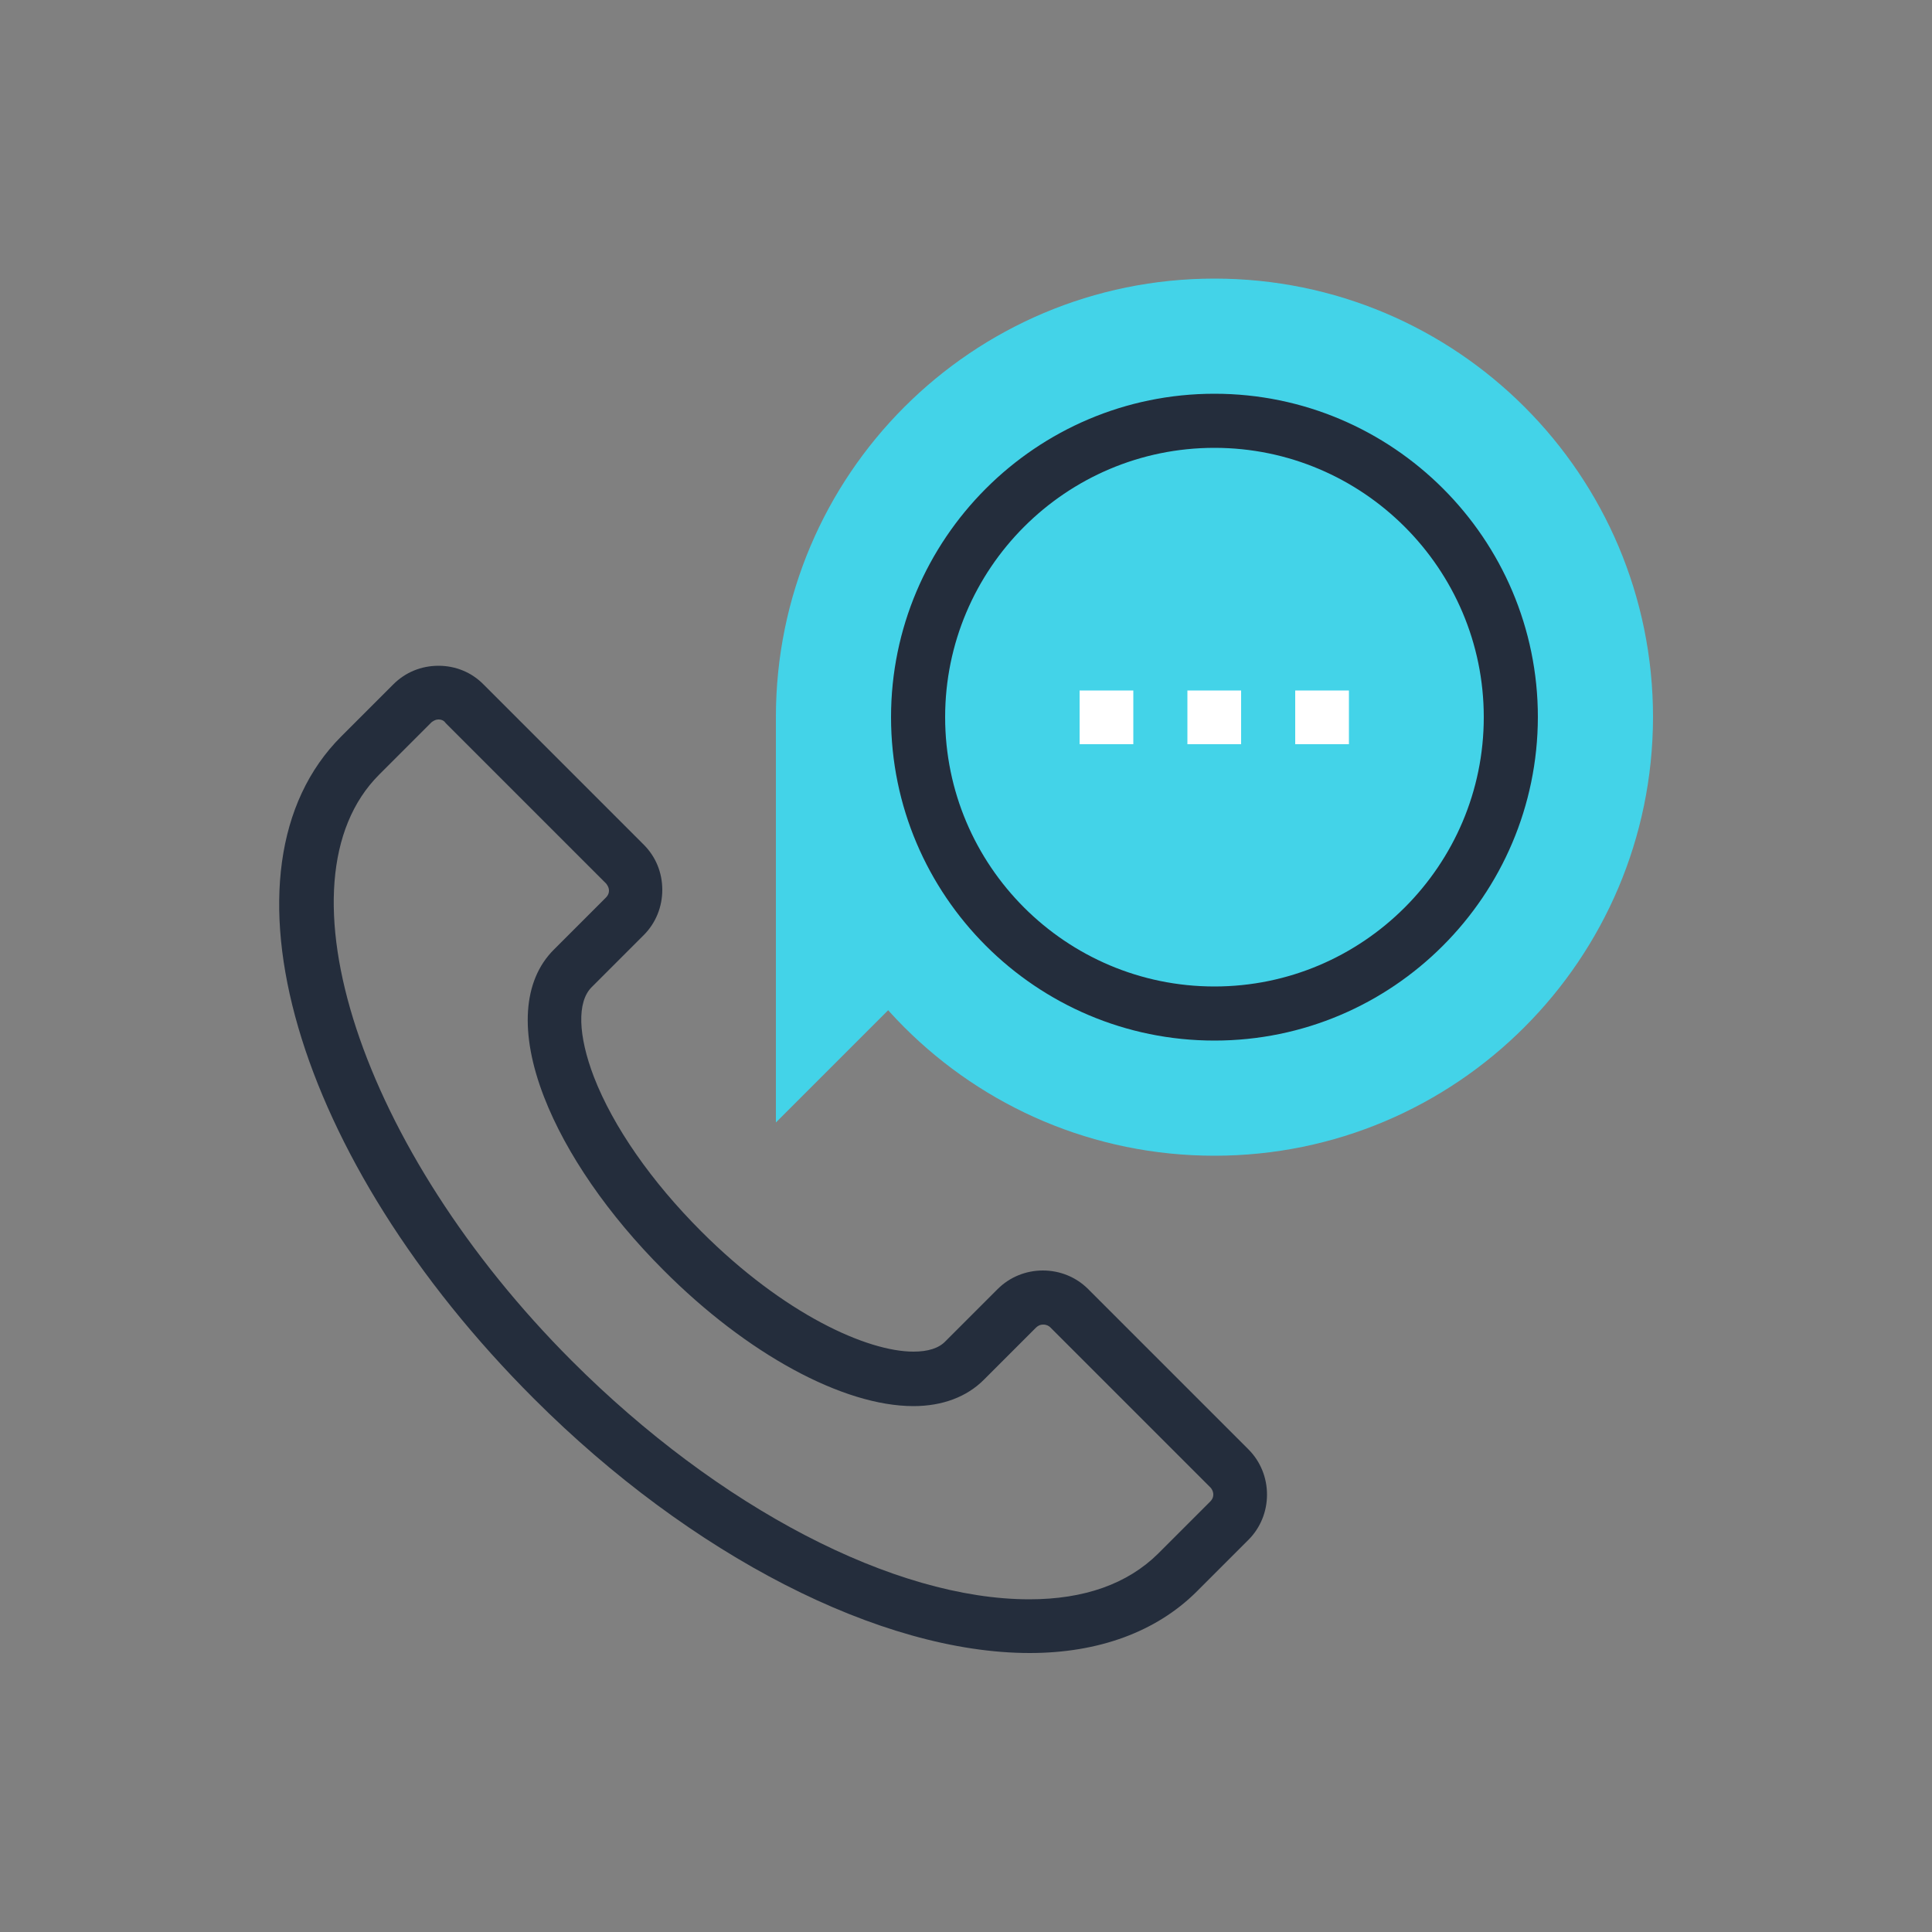
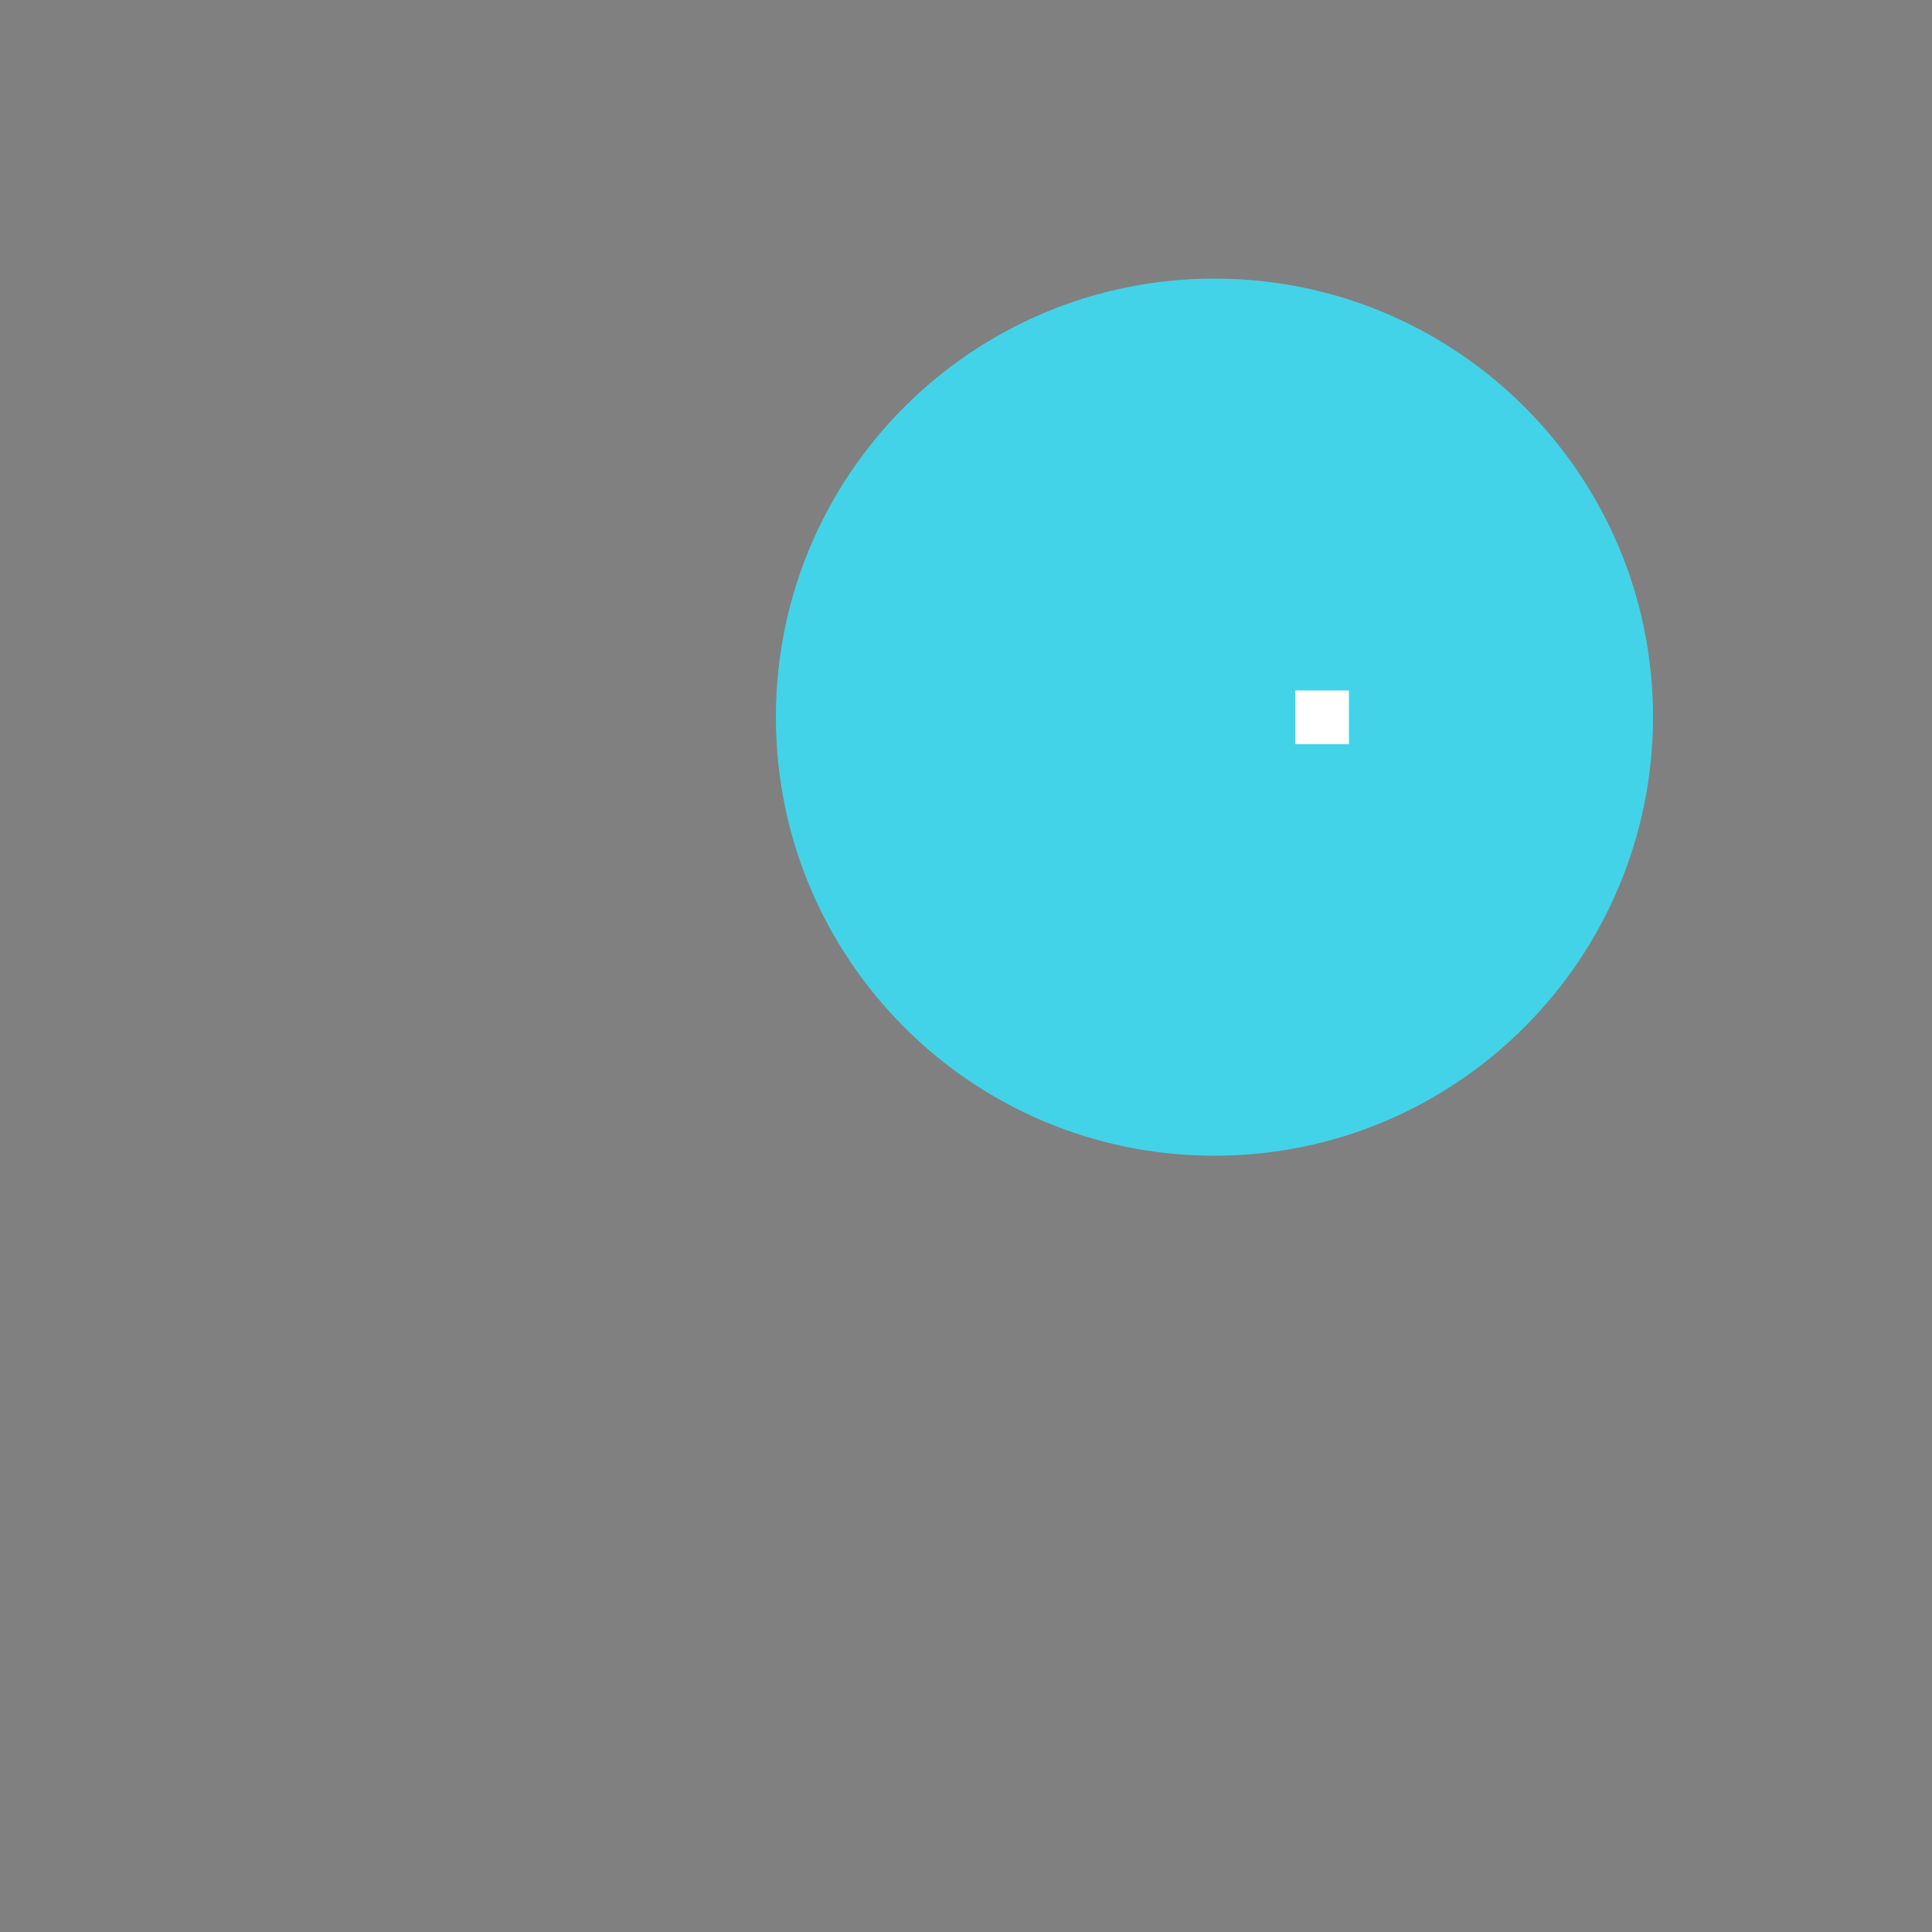
<svg xmlns="http://www.w3.org/2000/svg" version="1.1" id="Capa_1" x="0px" y="0px" viewBox="0 0 500 500" style="enable-background:new 0 0 500 500;" xml:space="preserve">
  <rect x="0" y="0" width="500" height="500" fill="#808080" stroke="none" />
  <style type="text/css">
	.st0{fill:#242D3C;}
	.st1{fill:#43D3E8;}
	.st2{fill:#FFFFFF;}
	.st3{fill-rule:evenodd;clip-rule:evenodd;fill:#00205C;}
	.st4{fill:#C1531B;}
	.st5{fill:#B54B1C;}
	.st6{fill:#873516;}
	.st7{fill:#00205C;}
	.st8{fill:#A04218;}
	.st9{fill:#01193F;}
	.st10{opacity:0.8;fill:url(#SVGID_1_);}
	.st11{fill:url(#SVGID_2_);}
	.st12{opacity:0.8;fill:url(#SVGID_3_);}
	.st13{fill:url(#SVGID_4_);}
	.st14{opacity:0.8;fill:url(#SVGID_5_);}
	.st15{fill:url(#SVGID_6_);}
	.st16{fill:#666666;}
	.st17{opacity:0.8;fill:url(#SVGID_7_);}
	.st18{fill:url(#SVGID_8_);}
	.st19{fill-rule:evenodd;clip-rule:evenodd;fill:#FFFFFF;}
	.st20{opacity:0.8;fill:url(#SVGID_9_);}
	.st21{fill:url(#SVGID_10_);}
	.st22{opacity:0.8;fill:url(#SVGID_11_);}
	.st23{fill:url(#SVGID_12_);}
	.st24{opacity:0.8;fill:url(#SVGID_13_);}
	.st25{fill:url(#SVGID_14_);}
	.st26{opacity:0.8;fill:url(#SVGID_15_);}
	.st27{fill:url(#SVGID_16_);}
	.st28{fill-rule:evenodd;clip-rule:evenodd;fill:#FF1753;}
	.st29{fill-rule:evenodd;clip-rule:evenodd;fill:#00C9D0;}
	.st30{opacity:0.8;fill:url(#SVGID_17_);}
	.st31{fill:url(#SVGID_18_);}
	.st32{opacity:0.8;fill:url(#SVGID_19_);}
	.st33{fill:url(#SVGID_20_);}
	.st34{opacity:0.8;fill:url(#SVGID_21_);}
	.st35{fill:url(#SVGID_22_);}
	.st36{opacity:0.8;fill:url(#SVGID_23_);}
	.st37{fill:url(#SVGID_24_);}
	.st38{opacity:0.8;fill:url(#SVGID_25_);}
	.st39{opacity:0.8;fill:url(#SVGID_26_);}
	.st40{opacity:0.8;fill:url(#SVGID_27_);}
	.st41{opacity:0.8;fill:url(#SVGID_28_);}
	.st42{opacity:0.8;fill:url(#SVGID_29_);}
	.st43{opacity:0.8;fill:url(#SVGID_30_);}
	.st44{opacity:0.8;fill:url(#SVGID_31_);}
	.st45{opacity:0.8;fill:url(#SVGID_32_);}
	.st46{opacity:0.8;fill:url(#SVGID_33_);}
	.st47{opacity:0.8;fill:url(#SVGID_34_);}
	.st48{opacity:0.8;fill:url(#SVGID_35_);}
	.st49{opacity:0.8;fill:url(#SVGID_36_);}
	.st50{opacity:0.5;clip-path:url(#SVGID_38_);}
	.st51{clip-path:url(#SVGID_40_);}
	.st52{fill:none;stroke:#682612;stroke-miterlimit:10;}
	.st53{clip-path:url(#SVGID_42_);}
	.st54{clip-path:url(#SVGID_44_);}
	.st55{clip-path:url(#SVGID_46_);}
	.st56{clip-path:url(#SVGID_48_);}
	.st57{clip-path:url(#SVGID_50_);}
	.st58{clip-path:url(#SVGID_52_);}
	.st59{clip-path:url(#SVGID_54_);}
	.st60{fill:none;stroke:#FFFFFF;stroke-width:6;stroke-linecap:round;stroke-linejoin:round;stroke-miterlimit:10;}
	.st61{fill:#53B95F;}
	.st62{opacity:0.4;}
	.st63{opacity:0.65;}
	.st64{clip-path:url(#SVGID_60_);}
	.st65{fill:none;stroke:#494949;stroke-miterlimit:10;}
	.st66{clip-path:url(#SVGID_64_);}
	.st67{fill:none;stroke:#242D3C;stroke-width:5;stroke-linecap:round;stroke-miterlimit:10;}
	.st68{fill:none;stroke:#242D3C;stroke-width:11.856;stroke-linecap:round;stroke-miterlimit:10;}
	.st69{clip-path:url(#SVGID_66_);}
	.st70{fill:none;stroke:#242D3C;stroke-width:4.657;stroke-linecap:round;stroke-miterlimit:10;}
	.st71{opacity:0.2;}
	.st72{fill:#E73B45;}
	.st73{fill:#F4A600;}
	.st74{fill:#00A5CD;}
	.st75{fill:#934F99;}
	.st76{fill:#AEC70D;}
	.st77{fill:#1D70B7;}
	.st78{fill:#1A1413;}
	.st79{fill:none;stroke:#35A8E0;stroke-width:6.529;stroke-miterlimit:10;}
	.st80{fill:none;stroke:#1D67B0;stroke-width:4.897;stroke-miterlimit:10;}
	.st81{fill:#FFFFFF;stroke:#35A8E0;stroke-width:0.326;stroke-miterlimit:10;}
	.st82{fill:#1D67B0;}
	.st83{fill:none;stroke:#1D67B0;stroke-width:1.632;stroke-miterlimit:10;}
</style>
  <g>
-     <path class="st0" d="M266.5,427.8C266.5,427.8,266.5,427.8,266.5,427.8c-38.5,0-87.7-25.2-128.3-65.8c-62.1-62-84-137.3-49.9-171.4   l13.5-13.5c3.1-3.1,7.2-4.8,11.7-4.8c4.4,0,8.6,1.7,11.7,4.9l41.4,41.4c3.1,3.1,4.8,7.2,4.8,11.7c0,4.4-1.7,8.6-4.8,11.7   l-13.5,13.5c-3.8,3.8-3.5,12.5,0.6,23.2c5,12.9,14.9,27.1,27.8,40c21.5,21.5,43,31.1,54.9,31.1c3.8,0,6.6-0.9,8.3-2.7l13.5-13.5   c3.1-3.1,7.3-4.8,11.7-4.8c4.4,0,8.6,1.7,11.7,4.8l41.5,41.5c3.1,3.1,4.8,7.3,4.8,11.7c0,4.4-1.7,8.6-4.8,11.7l-13.5,13.5   C299.2,422.3,284.3,427.8,266.5,427.8z M113.5,186.2c-0.9,0-1.5,0.5-1.8,0.7l-13.6,13.6c-27.6,27.6-4.7,97.1,49.9,151.7   c38.1,38.1,83.5,61.7,118.4,61.7c14.2,0,25.4-4,33.3-11.8l13.5-13.5c0.3-0.3,0.8-0.9,0.8-1.8c0-0.9-0.5-1.6-0.7-1.8l-41.5-41.5   c-0.3-0.3-0.9-0.7-1.8-0.7c-0.9,0-1.5,0.4-1.9,0.8l-13.5,13.5c-4.4,4.4-10.7,6.8-18.2,6.8h0c-18.2,0-43.1-13.5-64.7-35.2   c-14.2-14.2-25.2-30.1-30.9-44.8c-6.4-16.5-5.5-30.1,2.5-38.1l13.5-13.5c0.3-0.3,0.8-0.9,0.8-1.8c0-0.9-0.5-1.5-0.7-1.8l-41.5-41.5   C115,186.6,114.4,186.2,113.5,186.2z" />
    <g>
      <g>
        <g>
          <path class="st1" d="M314.3,299.1c-62.7,0-113.5-50.8-113.5-113.5c0-62.7,50.8-113.5,113.5-113.5c62.7,0,113.5,50.8,113.5,113.5      C427.7,248.3,376.9,299.1,314.3,299.1z" />
-           <polygon class="st1" points="200.8,290.5 200.8,185.7 305.6,185.7     " />
        </g>
      </g>
-       <path class="st0" d="M314.3,269.3L314.3,269.3c-46.1,0-83.7-37.5-83.7-83.7c0-46.1,37.5-83.7,83.7-83.7    c46.1,0,83.7,37.5,83.7,83.7C397.9,231.8,360.4,269.3,314.3,269.3z M314.3,115.9c-38.5,0-69.7,31.3-69.7,69.7    c0,38.5,31.3,69.7,69.7,69.7c38.4,0,69.7-31.3,69.7-69.7C384,147.2,352.7,115.9,314.3,115.9z" />
      <g>
-         <rect x="279.4" y="178.7" class="st2" width="13.9" height="13.9" />
-         <rect x="307.3" y="178.7" class="st2" width="13.9" height="13.9" />
        <rect x="335.2" y="178.7" class="st2" width="13.9" height="13.9" />
      </g>
    </g>
  </g>
</svg>